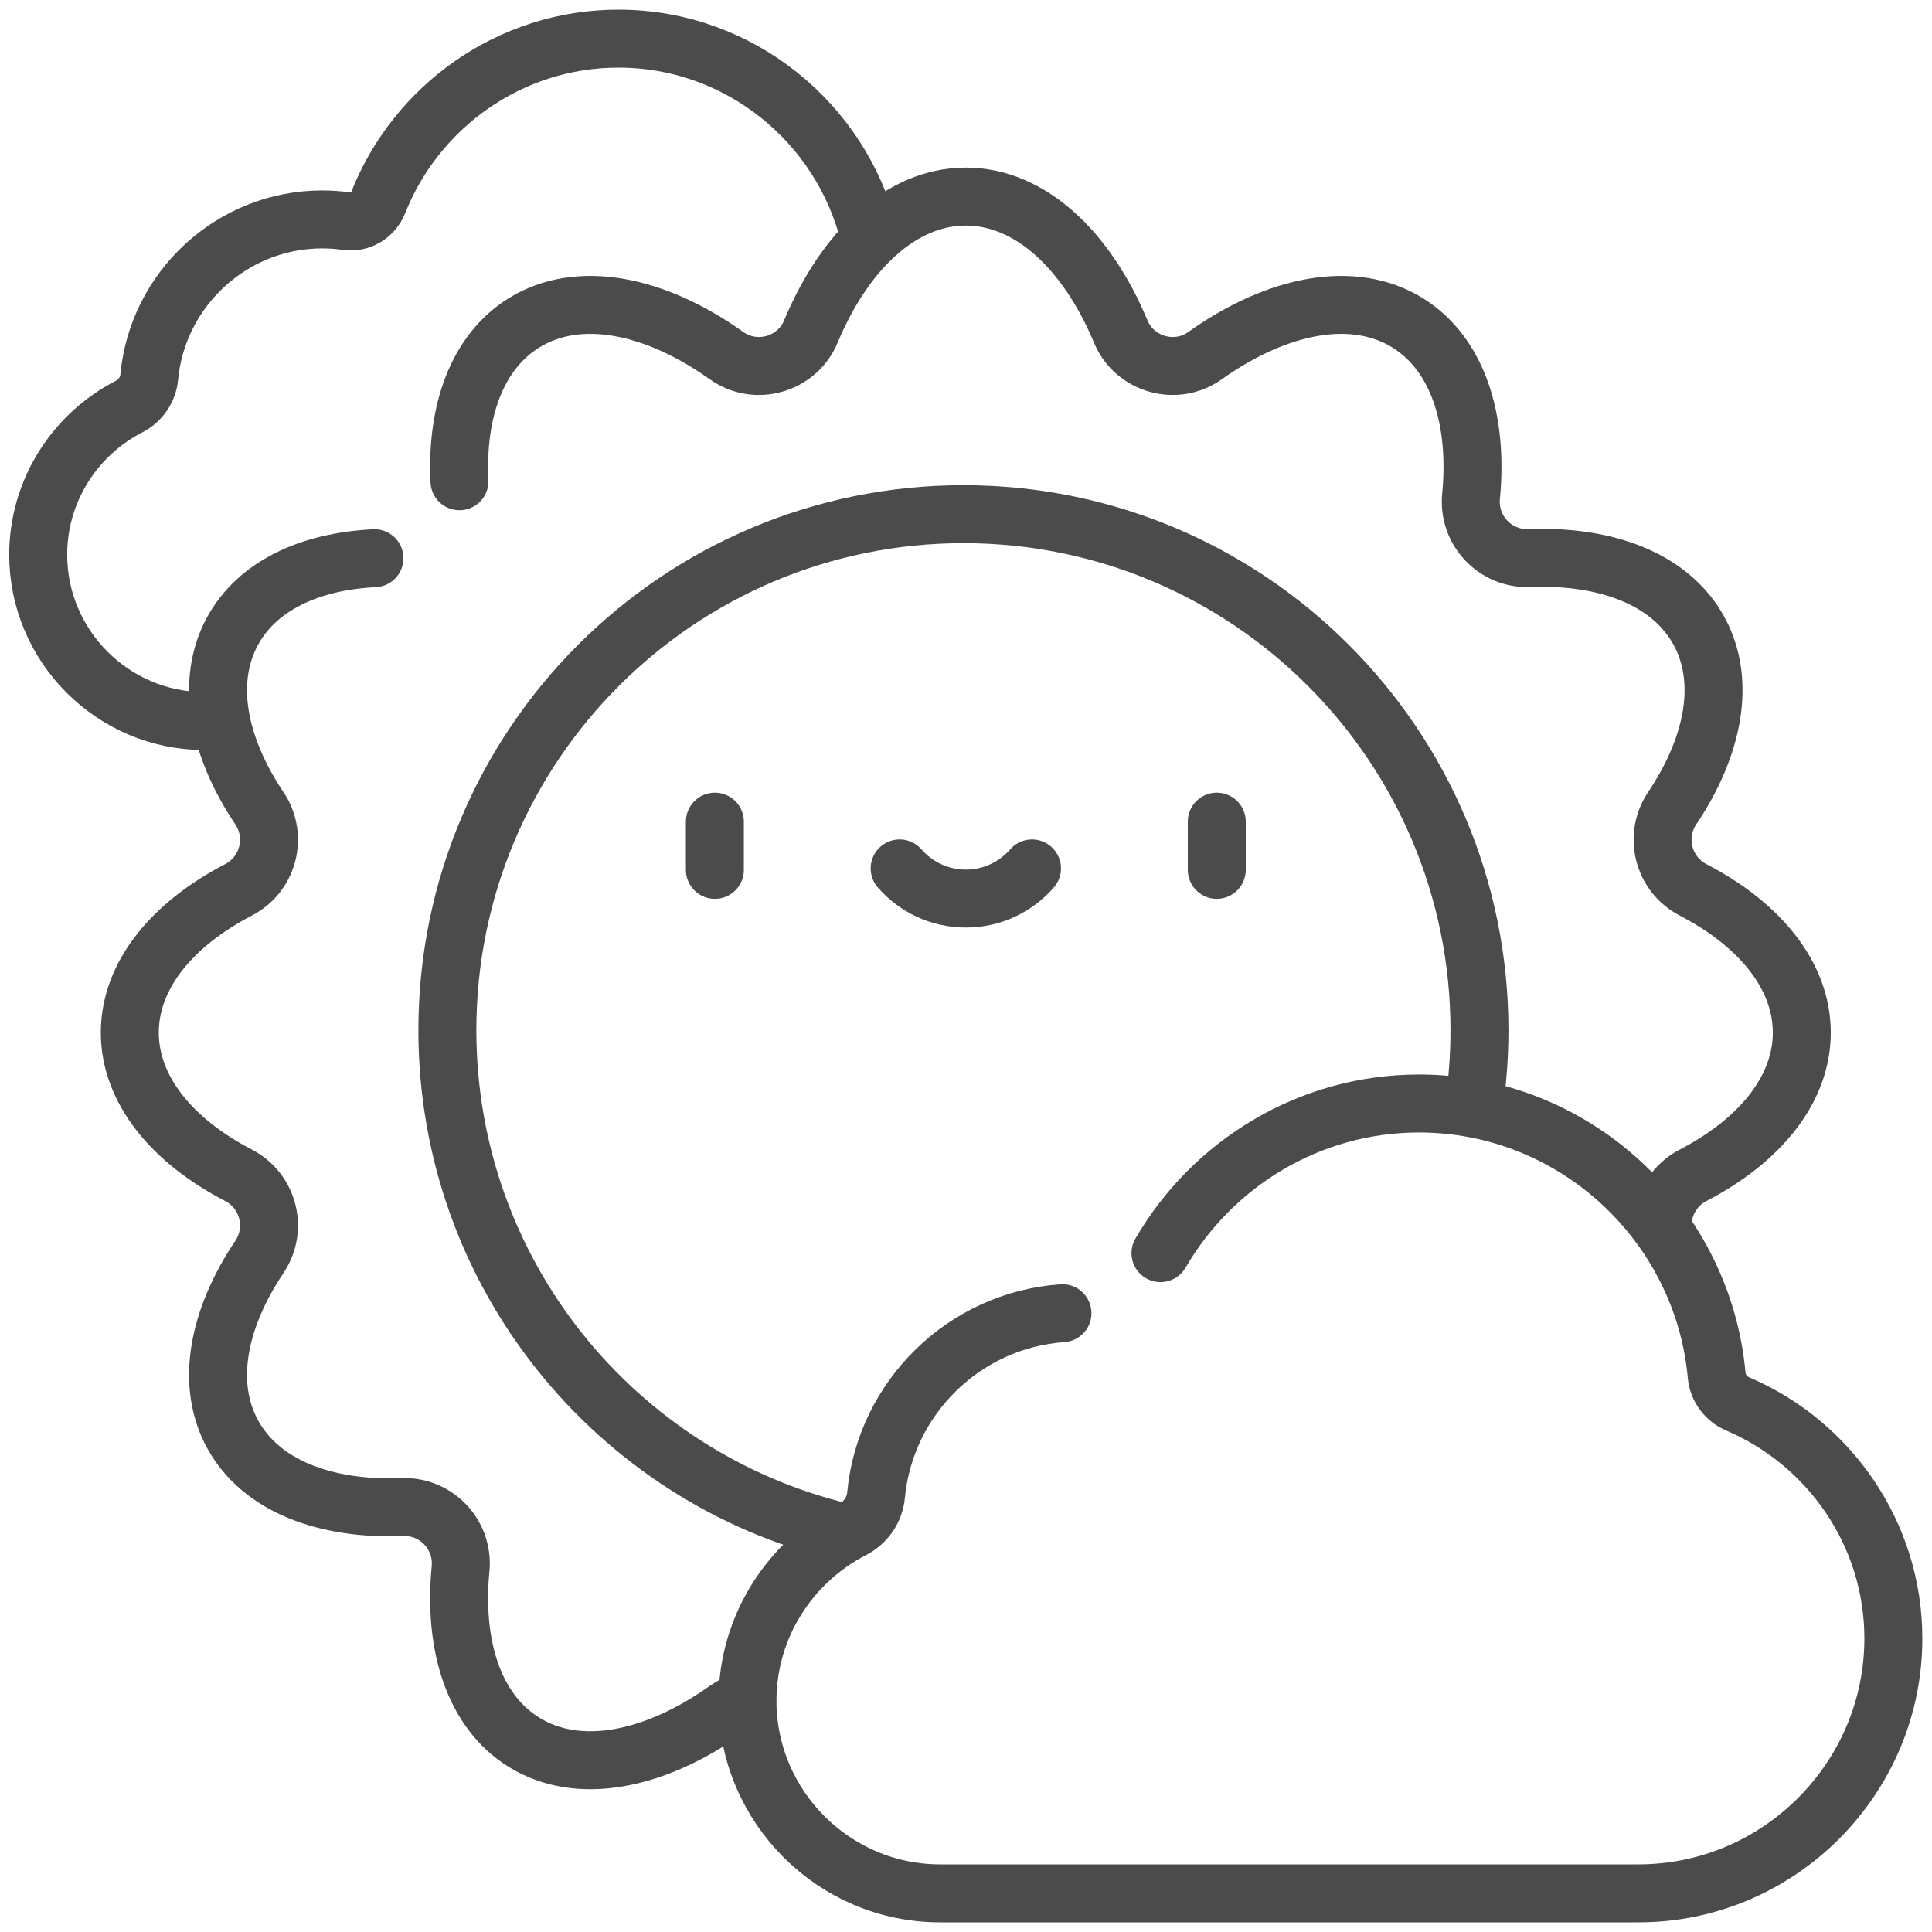
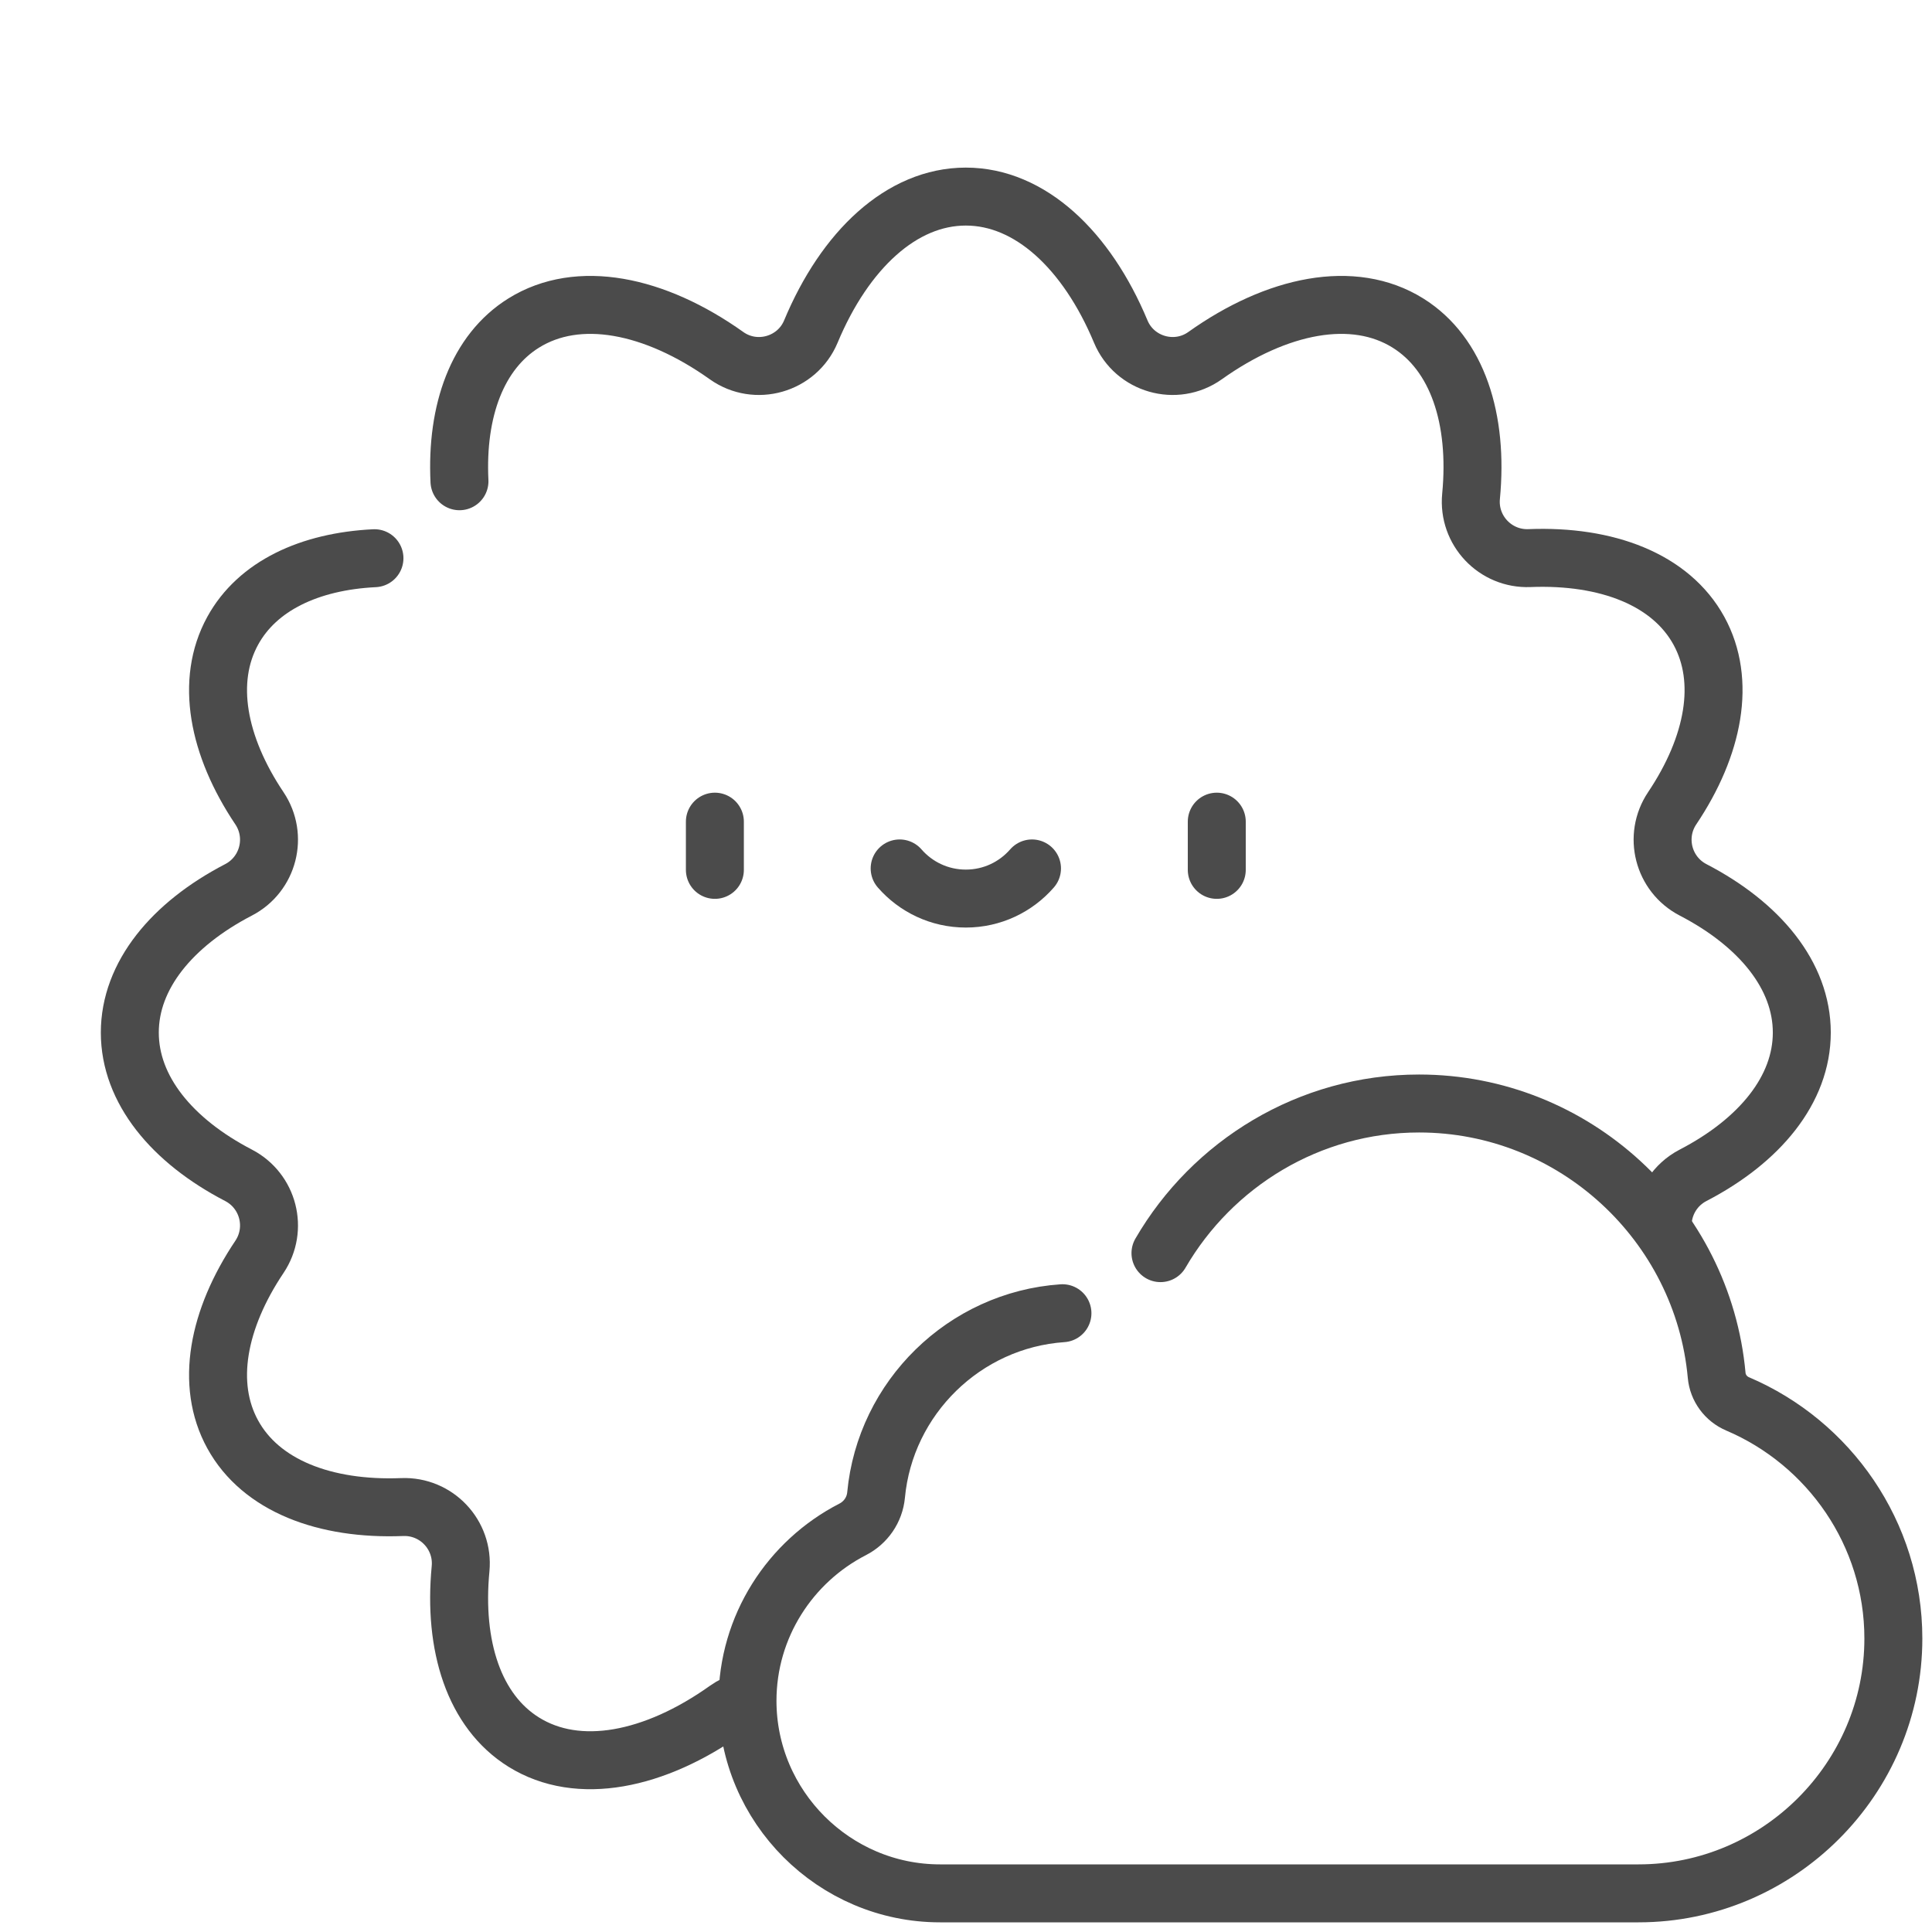
<svg xmlns="http://www.w3.org/2000/svg" width="100" height="100" viewBox="0 0 100 100" fill="none">
-   <path d="M44.995 12.217C43.57 6.372 38.278 2 32.01 2C26.382 2 21.541 5.526 19.579 10.477C19.318 11.136 18.647 11.549 17.946 11.448C17.532 11.388 17.109 11.357 16.679 11.357C12.016 11.357 8.152 14.954 7.726 19.511C7.665 20.17 7.267 20.745 6.678 21.047C3.894 22.477 1.977 25.381 1.977 28.712C1.977 33.447 5.851 37.322 10.587 37.322H11.347" stroke="#4B4B4B" stroke-width="3" stroke-miterlimit="10" stroke-linecap="round" stroke-linejoin="round" />
-   <path d="M43.584 79.291C31.864 76.466 23.156 65.912 23.156 53.324C23.156 38.572 35.115 26.614 49.867 26.614C64.618 26.614 76.577 38.572 76.577 53.324C76.577 54.657 76.479 55.967 76.291 57.247" stroke="#4B4B4B" stroke-width="3" stroke-miterlimit="10" stroke-linecap="round" stroke-linejoin="round" />
  <path d="M19.382 28.893C16.025 29.059 13.319 30.322 12.043 32.652C10.623 35.242 11.265 38.611 13.428 41.836C14.399 43.284 13.895 45.255 12.347 46.058C8.901 47.847 6.719 50.493 6.719 53.446C6.719 56.399 8.901 59.045 12.347 60.834C13.895 61.638 14.399 63.608 13.428 65.056C11.265 68.281 10.623 71.65 12.043 74.24C13.497 76.894 16.805 78.163 20.817 78.005C22.584 77.935 24.007 79.44 23.839 81.2C23.456 85.197 24.539 88.571 27.107 90.171C29.928 91.929 33.881 91.135 37.608 88.483C37.893 88.28 38.2 88.138 38.516 88.051" stroke="#4B4B4B" stroke-width="3" stroke-miterlimit="10" stroke-linecap="round" stroke-linejoin="round" />
  <path d="M86.067 63.171C86.153 62.215 86.706 61.315 87.633 60.834C91.079 59.045 93.261 56.399 93.261 53.446C93.261 50.492 91.079 47.846 87.633 46.058C86.085 45.254 85.581 43.284 86.552 41.835C88.715 38.61 89.356 35.241 87.937 32.651C86.483 29.998 83.175 28.728 79.163 28.887C77.396 28.957 75.973 27.451 76.141 25.692C76.524 21.694 75.441 18.321 72.873 16.72C70.052 14.962 66.099 15.757 62.372 18.409C60.86 19.484 58.724 18.873 58.01 17.161C56.248 12.94 53.314 10.175 49.99 10.175C46.665 10.175 43.731 12.94 41.97 17.161C41.256 18.873 39.119 19.484 37.608 18.409C33.881 15.757 29.928 14.962 27.107 16.72C24.708 18.215 23.605 21.257 23.782 24.909" stroke="#4B4B4B" stroke-width="3" stroke-miterlimit="10" stroke-linecap="round" stroke-linejoin="round" />
  <path d="M54.992 67.972C49.919 68.32 45.816 72.346 45.345 77.385C45.273 78.147 44.813 78.813 44.131 79.162C40.908 80.818 38.69 84.179 38.69 88.034C38.69 93.515 43.174 98 48.656 98H70.707H84.809C92.064 98 98 92.064 98 84.809C98 79.371 94.664 74.676 89.938 72.665C89.332 72.407 88.913 71.841 88.854 71.186C88.139 63.328 81.487 57.117 73.451 57.117C67.752 57.117 62.749 60.242 60.066 64.862" stroke="#4B4B4B" stroke-width="3" stroke-miterlimit="10" stroke-linecap="round" stroke-linejoin="round" />
  <path d="M37.002 42.529V45.024" stroke="#4B4B4B" stroke-width="3" stroke-miterlimit="10" stroke-linecap="round" stroke-linejoin="round" />
  <path d="M62.98 42.529V45.024" stroke="#4B4B4B" stroke-width="3" stroke-miterlimit="10" stroke-linecap="round" stroke-linejoin="round" />
  <path d="M46.566 44.95C47.399 45.906 48.624 46.51 49.991 46.51C51.358 46.51 52.583 45.906 53.416 44.95" stroke="#4B4B4B" stroke-width="3" stroke-miterlimit="10" stroke-linecap="round" stroke-linejoin="round" />
</svg>